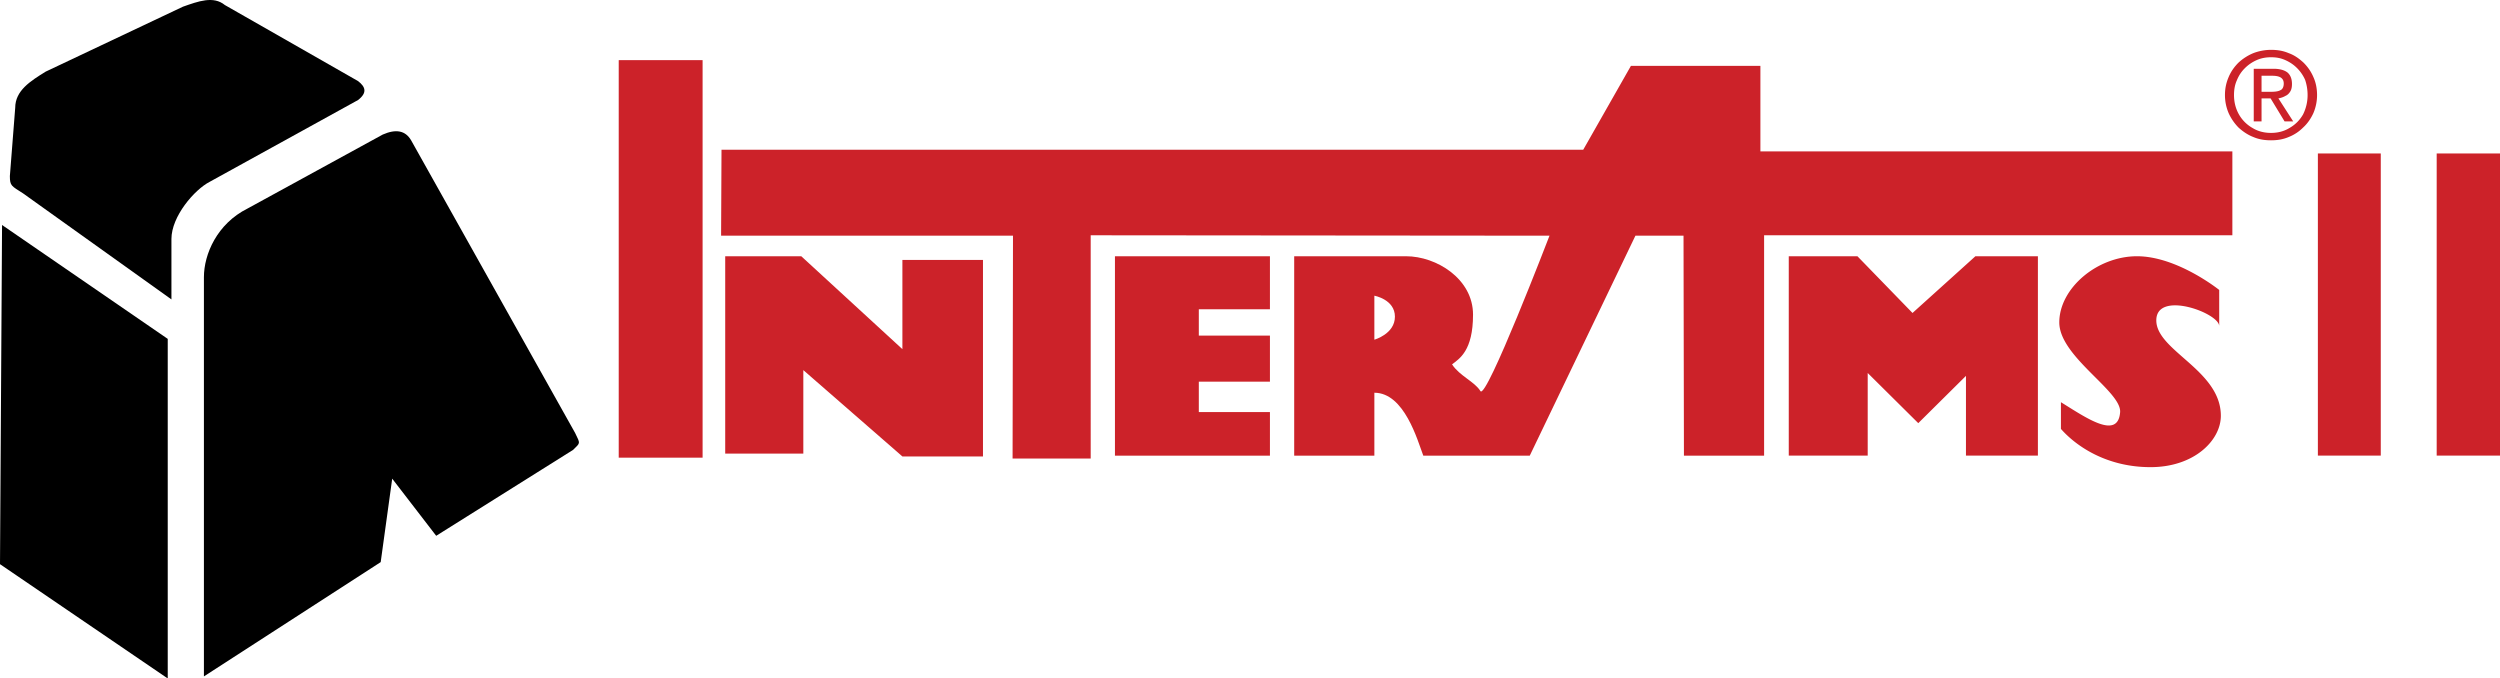
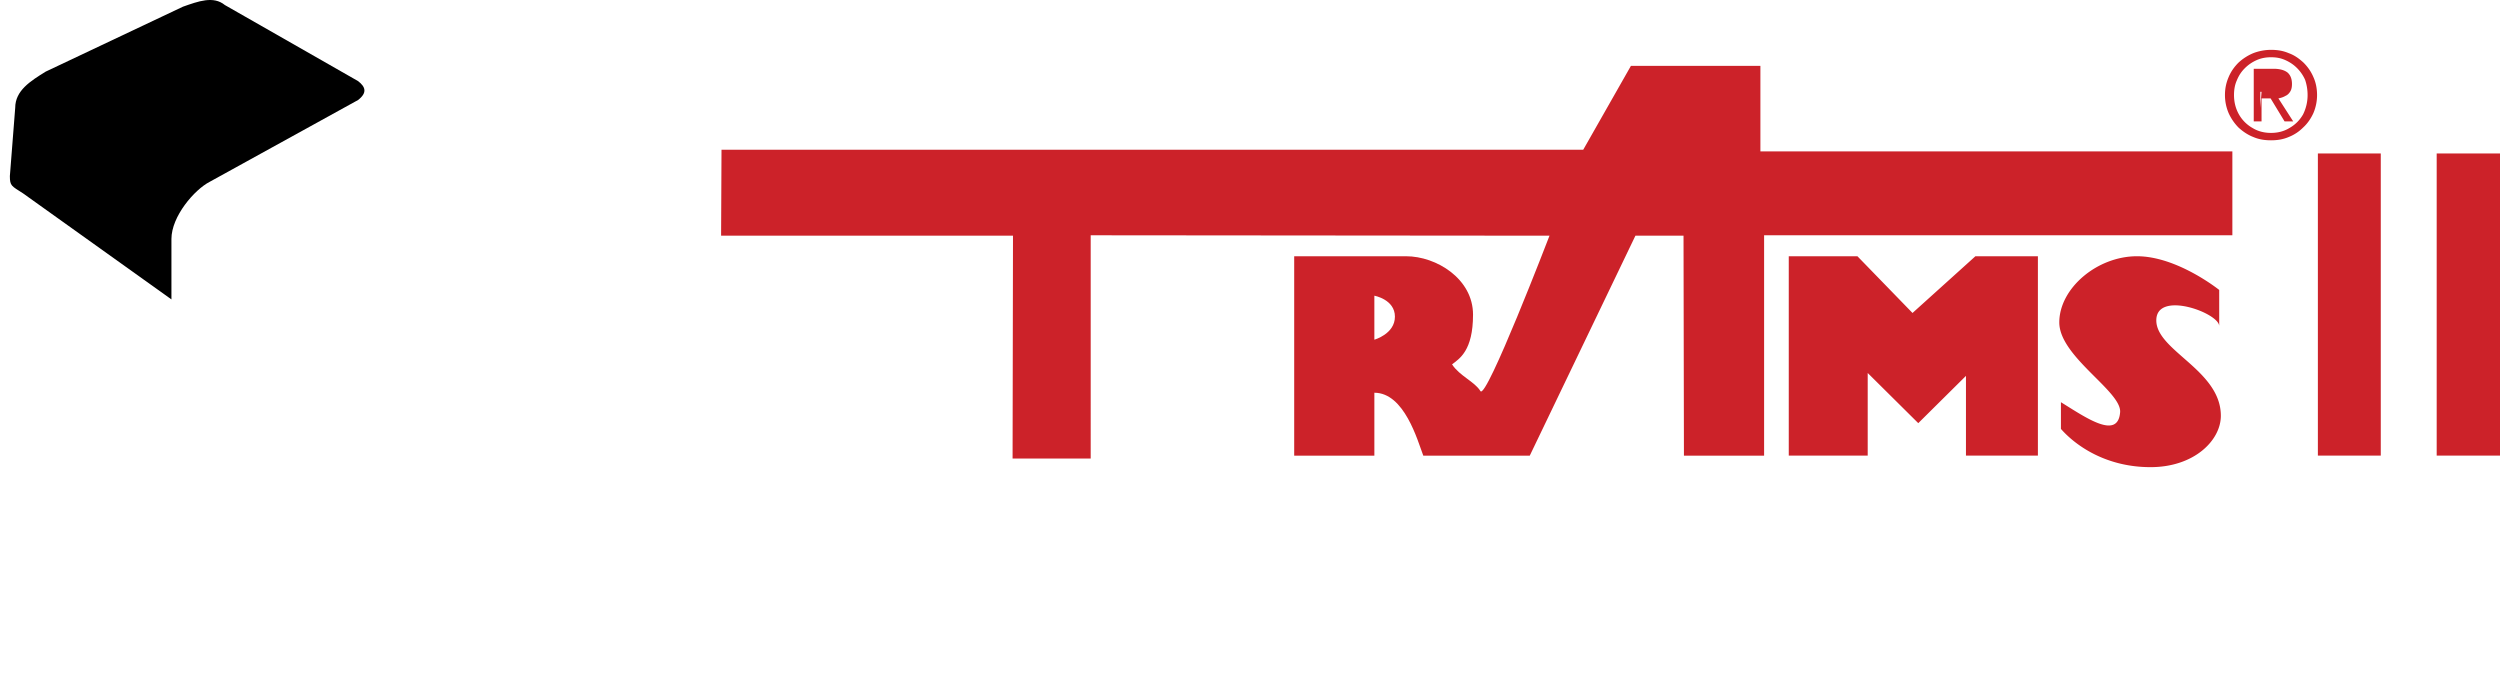
<svg xmlns="http://www.w3.org/2000/svg" viewBox="0 0 437.832 118.82">
  <title>AMSLOG - SVG vector logo - www.oklogos.com</title>
  <g fill-rule="evenodd" clip-rule="evenodd">
-     <path d="M0 98.804l29.376 20.016V59.348L.359 39.404 0 98.804zM76.392 93.836l-7.704-10.008-2.016 14.616-30.96 20.016V48.548c0-4.032 2.304-9.359 7.632-12.023l23.688-12.96c2.304-1.008 3.96-.72 4.968 1.008l28.728 51.264c.936 1.944.936 1.656-.36 2.952L76.392 93.836z" />
    <path d="M30.023 52.436L4.032 33.86c-2.016-1.296-2.304-1.296-2.304-3.024l.936-11.952c0-3.024 2.664-4.68 5.328-6.336L32.04 1.172c2.664-.936 5.328-1.944 7.344-.288l23.328 13.32c1.296 1.008 1.656 2.016 0 3.312L36.72 31.844c-2.664 1.368-6.696 6.048-6.696 10.008v10.584h-.001z" />
-     <path fill="#cc2229" d="M123.048 10.532v69.624h-14.689V10.532h14.689zM127.008 79.437V44.876h13.32l17.712 16.272V45.524h14.112V79.94H158.04l-17.352-15.12v14.617h-13.68zM195.264 79.796v-34.92h27.143v9.288h-12.455v4.608h12.455v8.064h-12.455v5.328h12.455v7.632h-27.143z" />
    <path d="M177.336 80.3l.072-39.023h-51.12l.072-15.048h150.912l8.353-14.688h22.68v14.976h82.656v14.688h-82.008v38.592h-14.04l-.072-38.52h-8.424l-18.504 38.52h-18.648c-1.008-2.664-3.312-11.016-8.568-11.016v11.016h-14.04v-34.92h19.584c5.328 0 11.736 3.96 11.736 10.224 0 6.336-2.376 7.704-3.672 8.712 1.296 2.016 3.96 3.023 4.968 4.68s12.097-27.216 12.097-27.216l-80.353-.072V80.3h-13.681zm66.96-24.84c0-3.024-3.601-3.672-3.601-3.672v7.704s3.601-1.008 3.601-4.032z" fill="#cc2229" />
-     <path fill="#cc2229" d="M313.271 79.796v-34.92h12.025l9.647 9.936 11.017-9.936h10.943v34.92h-12.599V65.828l-8.352 8.28-8.856-8.784v14.472h-13.825zM360.936 70.437v4.68c2.664 3.023 7.992 6.696 15.696 6.696 7.632 0 12.312-4.681 12.312-9 0-7.992-11.304-11.376-11.304-16.704s11.016-1.296 11.016 1.008V50.78s-7.344-5.904-14.399-5.904c-6.984 0-13.608 5.616-13.608 11.592s10.872 12.024 10.656 15.696c-.362 4.968-6.049.937-10.369-1.727zM416.952 26.876v52.92h-11.016v-52.92h11.016zM437.832 26.876v52.92h-11.089v-52.92h11.089zM397.728 24.572c-1.08 0-2.088-.144-3.096-.576-.937-.36-1.8-.936-2.592-1.656a8.703 8.703 0 0 1-1.729-2.52 8.044 8.044 0 0 1-.647-3.168c0-1.152.216-2.16.647-3.168.432-1.008 1.008-1.8 1.729-2.521a8.852 8.852 0 0 1 2.592-1.656c.936-.36 2.016-.576 3.096-.576s2.088.144 3.096.576c1.009.36 1.801.936 2.593 1.656.72.72 1.296 1.512 1.728 2.521.432.936.648 2.016.648 3.168 0 1.08-.217 2.16-.648 3.168-.432.936-1.008 1.8-1.8 2.52a7.299 7.299 0 0 1-2.521 1.656c-1.009.432-2.016.576-3.096.576zm-6.48-7.92c0 1.224.288 2.376.863 3.384a6.275 6.275 0 0 0 2.376 2.376c.937.576 2.017.864 3.24.864 1.225 0 2.305-.288 3.24-.864a6.275 6.275 0 0 0 2.376-2.376 7.555 7.555 0 0 0 .792-3.384c0-.936-.145-1.8-.432-2.664a6.784 6.784 0 0 0-1.44-2.088c-.576-.576-1.224-1.008-2.016-1.368-.792-.36-1.584-.504-2.521-.504-.863 0-1.728.144-2.52.504s-1.44.792-2.088 1.44c-.576.576-1.009 1.224-1.368 2.088-.358.792-.502 1.656-.502 2.592zm4.823.576v4.032h-1.367v-9.216h3.455c1.08 0 1.873.216 2.448.648.504.432.792 1.08.792 2.016 0 .504-.072.936-.288 1.296-.216.36-.504.648-.863.792-.36.216-.792.36-1.225.432l2.593 4.032h-1.513l-2.448-4.032h-1.584zm0-1.152h1.656c.721 0 1.296-.072 1.656-.288.359-.144.576-.576.576-1.152 0-.936-.648-1.368-2.017-1.368h-1.872v2.808h.001z" />
+     <path fill="#cc2229" d="M313.271 79.796v-34.92h12.025l9.647 9.936 11.017-9.936h10.943v34.92h-12.599V65.828l-8.352 8.28-8.856-8.784v14.472h-13.825zM360.936 70.437v4.68c2.664 3.023 7.992 6.696 15.696 6.696 7.632 0 12.312-4.681 12.312-9 0-7.992-11.304-11.376-11.304-16.704s11.016-1.296 11.016 1.008V50.78s-7.344-5.904-14.399-5.904c-6.984 0-13.608 5.616-13.608 11.592s10.872 12.024 10.656 15.696c-.362 4.968-6.049.937-10.369-1.727zM416.952 26.876v52.92h-11.016v-52.92h11.016zM437.832 26.876v52.92h-11.089v-52.92h11.089zM397.728 24.572c-1.08 0-2.088-.144-3.096-.576-.937-.36-1.8-.936-2.592-1.656a8.703 8.703 0 0 1-1.729-2.52 8.044 8.044 0 0 1-.647-3.168c0-1.152.216-2.16.647-3.168.432-1.008 1.008-1.8 1.729-2.521a8.852 8.852 0 0 1 2.592-1.656c.936-.36 2.016-.576 3.096-.576s2.088.144 3.096.576c1.009.36 1.801.936 2.593 1.656.72.72 1.296 1.512 1.728 2.521.432.936.648 2.016.648 3.168 0 1.08-.217 2.16-.648 3.168-.432.936-1.008 1.8-1.8 2.52a7.299 7.299 0 0 1-2.521 1.656c-1.009.432-2.016.576-3.096.576zm-6.48-7.92c0 1.224.288 2.376.863 3.384a6.275 6.275 0 0 0 2.376 2.376c.937.576 2.017.864 3.24.864 1.225 0 2.305-.288 3.24-.864a6.275 6.275 0 0 0 2.376-2.376 7.555 7.555 0 0 0 .792-3.384c0-.936-.145-1.8-.432-2.664a6.784 6.784 0 0 0-1.44-2.088c-.576-.576-1.224-1.008-2.016-1.368-.792-.36-1.584-.504-2.521-.504-.863 0-1.728.144-2.52.504s-1.44.792-2.088 1.44c-.576.576-1.009 1.224-1.368 2.088-.358.792-.502 1.656-.502 2.592zm4.823.576v4.032h-1.367v-9.216h3.455c1.08 0 1.873.216 2.448.648.504.432.792 1.08.792 2.016 0 .504-.072.936-.288 1.296-.216.36-.504.648-.863.792-.36.216-.792.36-1.225.432l2.593 4.032h-1.513l-2.448-4.032h-1.584zm0-1.152h1.656h-1.872v2.808h.001z" />
  </g>
</svg>